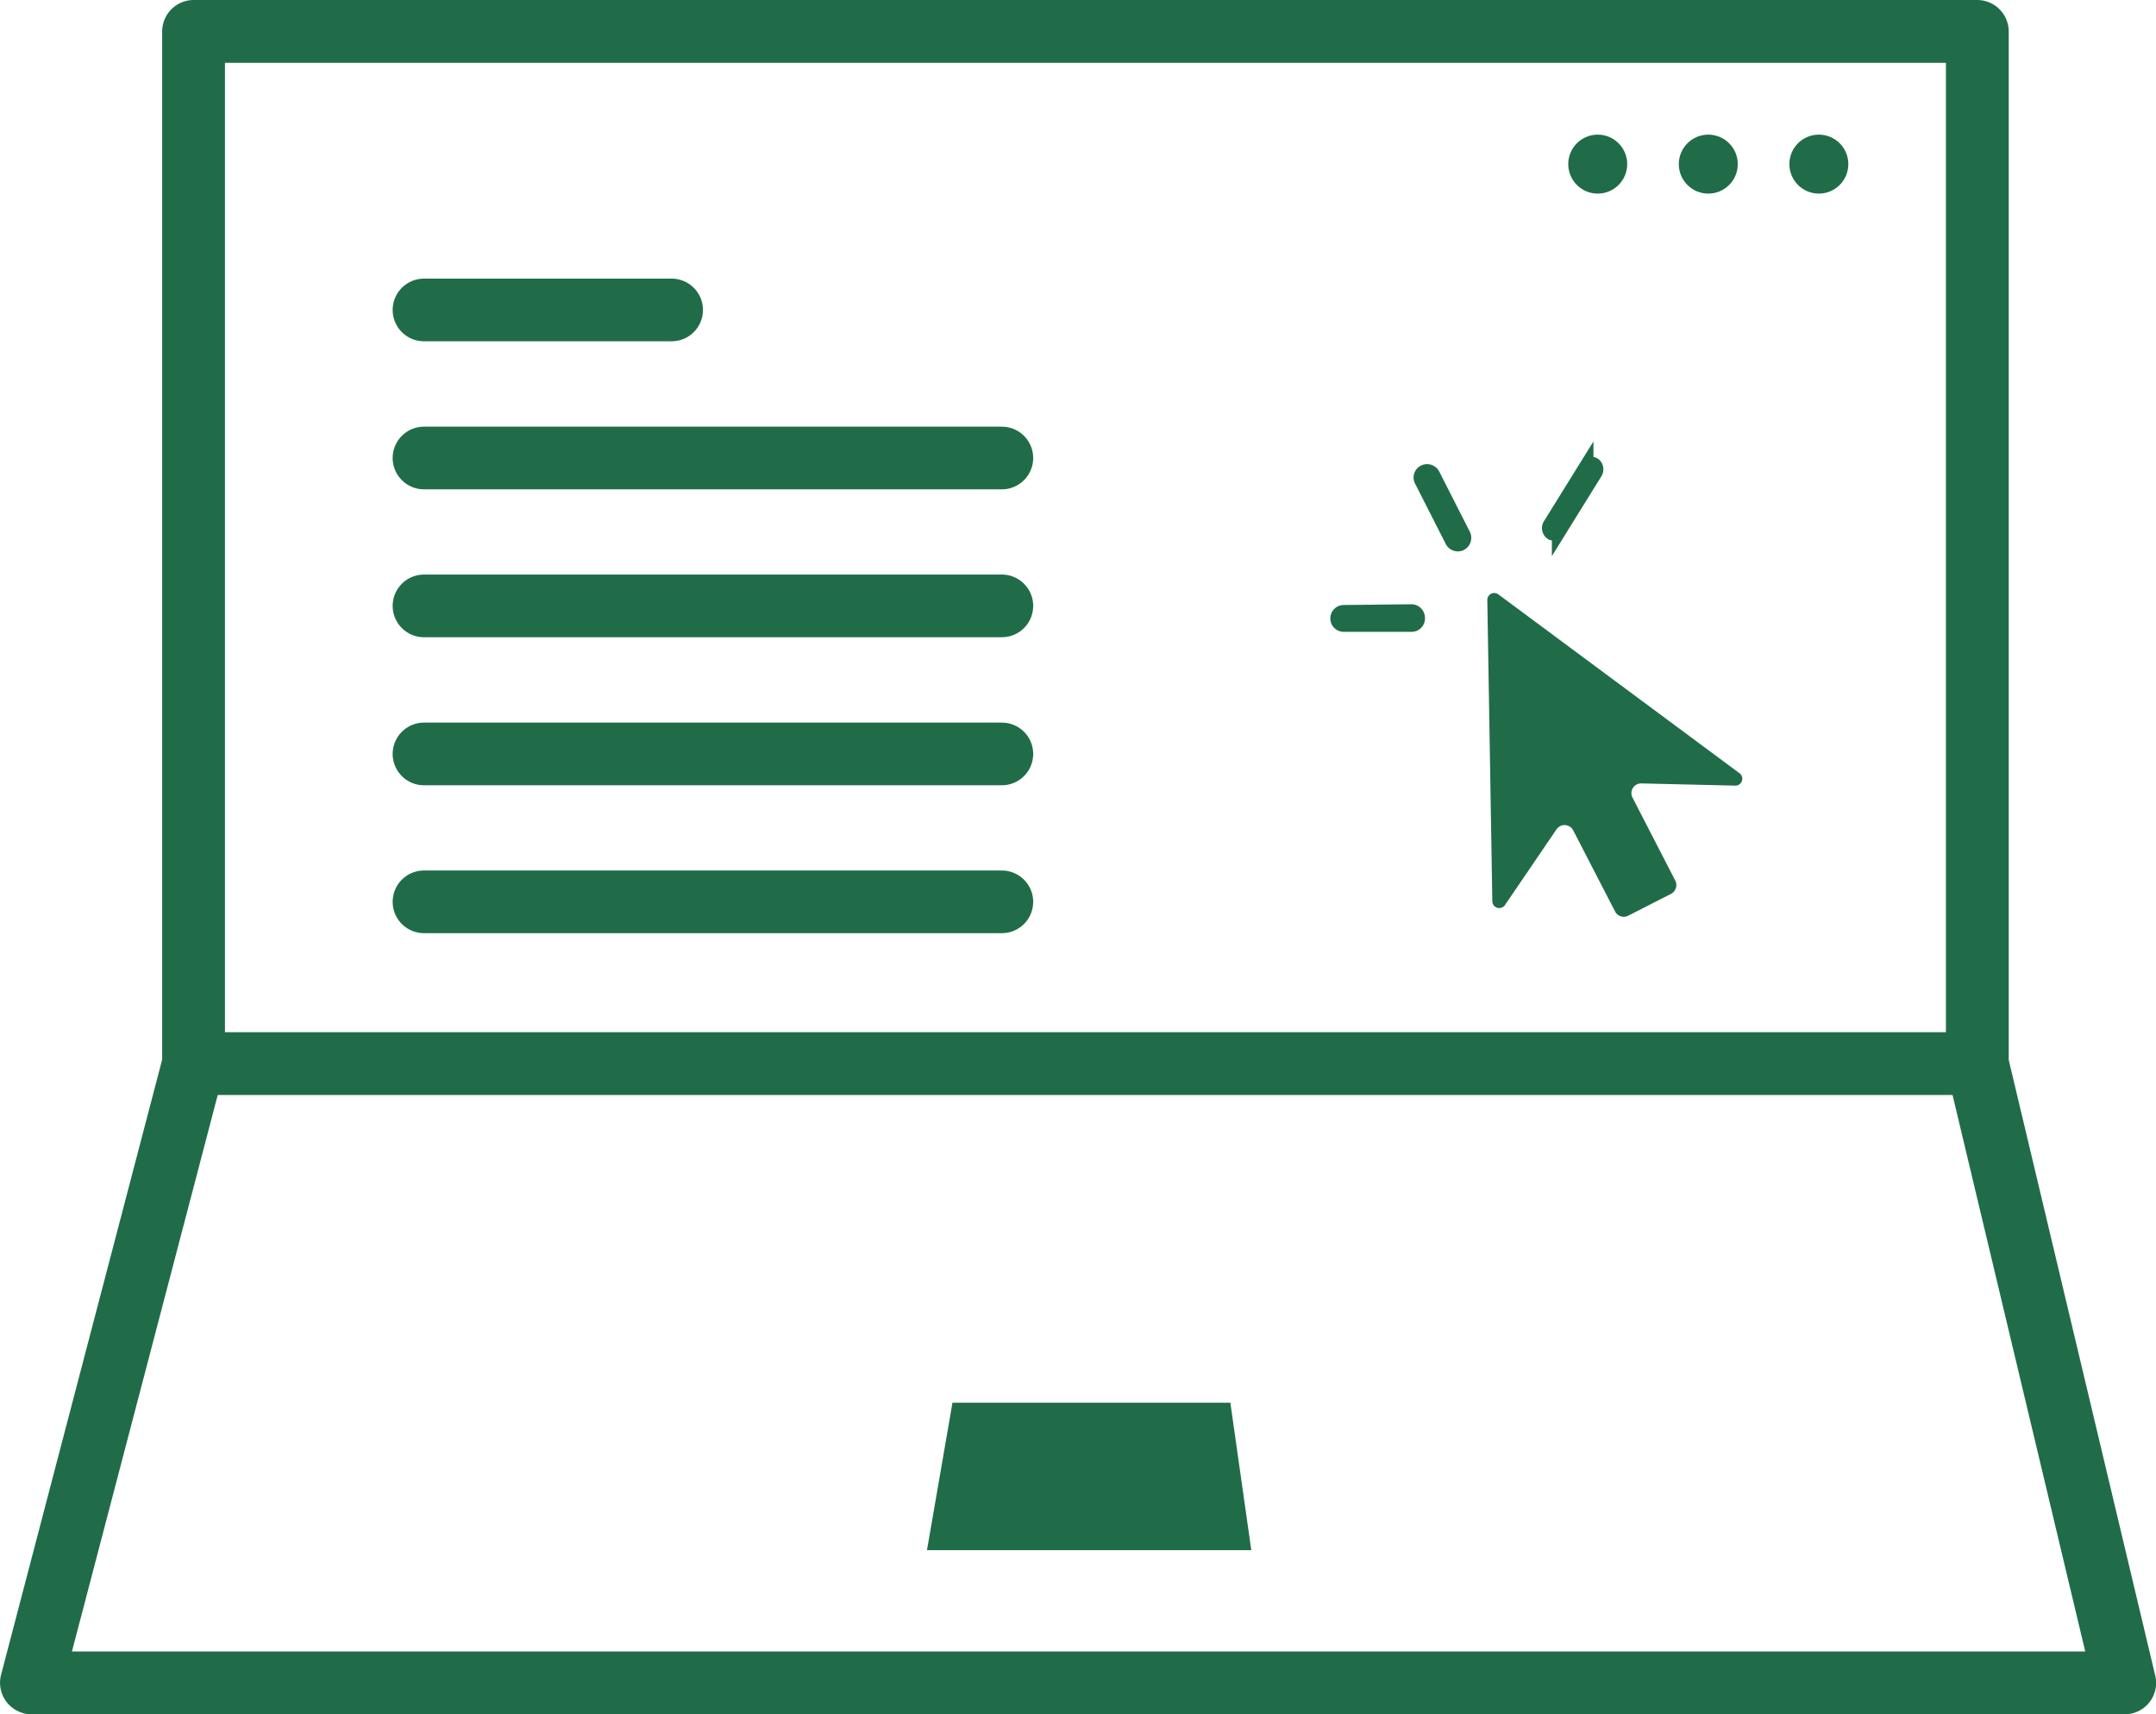
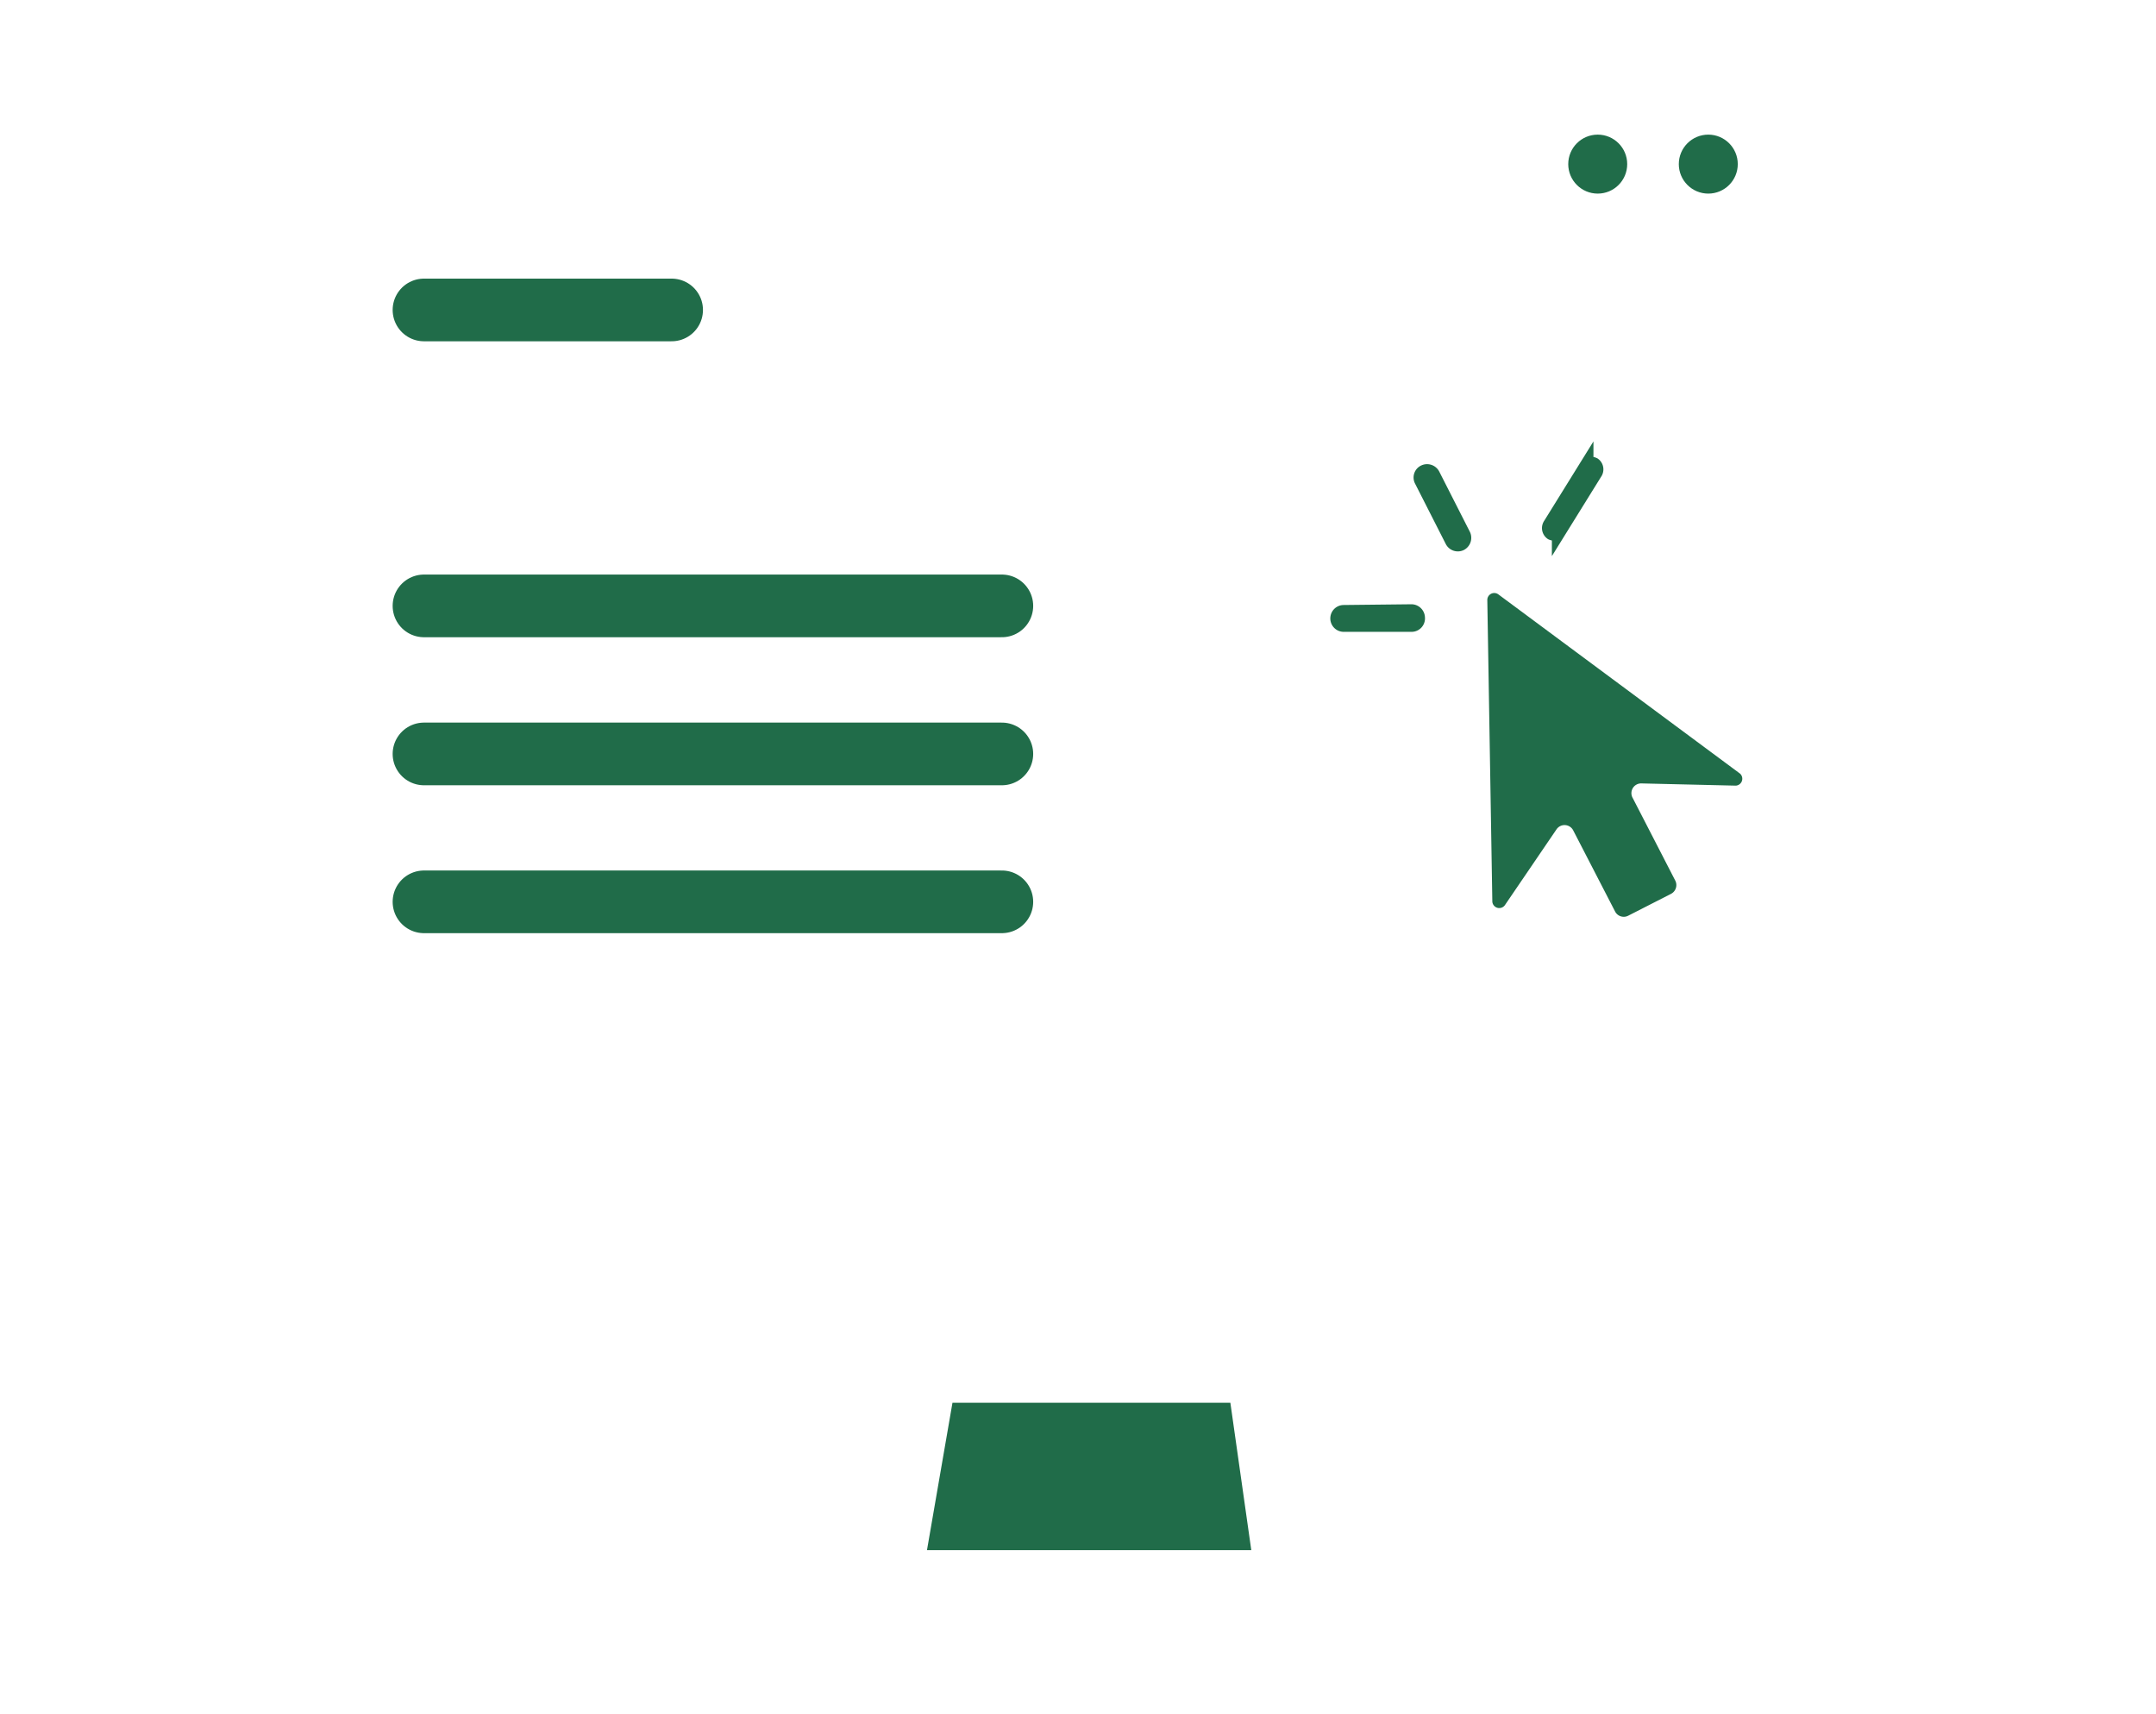
<svg xmlns="http://www.w3.org/2000/svg" viewBox="0 0 146.25 116.25">
  <defs>
    <style>.cls-1{fill:#206c49;}.cls-2{fill:none;stroke-linecap:round;stroke-width:4.25px;}.cls-2,.cls-3{stroke:#206c49;stroke-miterlimit:10;}.cls-3{fill:#010101;}</style>
  </defs>
  <g id="Main">
    <polygon class="cls-1" points="64.61 95.13 62.88 105.13 84.88 105.13 83.46 95.13 64.61 95.13" />
-     <path class="cls-1" d="M172.82,155.51l-9.94-41.76V44a2.14,2.14,0,0,0-2.13-2.13h-121A2.14,2.14,0,0,0,37.62,44v69.73L26.69,155.46a2.14,2.14,0,0,0,2.06,2.67h142a2.13,2.13,0,0,0,2.07-2.62ZM41.88,46.13H158.62v65.74H41.88ZM31.5,153.87l9.89-37.74H159.07l9,37.74Z" transform="translate(-26.62 -41.87)" />
    <circle class="cls-1" cx="108.38" cy="11.13" r="2" />
    <circle class="cls-1" cx="115.88" cy="11.13" r="2" />
-     <circle class="cls-1" cx="123.38" cy="11.13" r="2" />
-     <line class="cls-2" x1="28.76" y1="31.06" x2="67.96" y2="31.06" />
    <line class="cls-2" x1="28.76" y1="21.02" x2="45.56" y2="21.02" />
    <line class="cls-2" x1="28.76" y1="41.09" x2="67.96" y2="41.09" />
    <line class="cls-2" x1="28.76" y1="51.13" x2="67.96" y2="51.13" />
    <line class="cls-2" x1="28.76" y1="61.16" x2="67.96" y2="61.16" />
    <path class="cls-1" d="M144.66,94.34l-16.4-12.16a.47.47,0,0,0-.75.38l.34,20.42a.47.47,0,0,0,.87.25l3.48-5.11a.66.66,0,0,1,1.14.07l2.84,5.5a.66.66,0,0,0,.89.28l2.9-1.48a.67.67,0,0,0,.29-.9L137.38,96a.66.66,0,0,1,.6-1l6.39.15A.47.47,0,0,0,144.66,94.34Z" transform="translate(-26.62 -41.87)" />
    <path class="cls-3" d="M125.7,78.72h0a.42.42,0,0,1-.56-.18l-2.08-4.09a.4.4,0,0,1,.18-.56h0a.43.43,0,0,1,.56.18l2.08,4.09A.43.43,0,0,1,125.7,78.72Z" transform="translate(-26.62 -41.87)" />
    <path class="cls-3" d="M131.88,78h0a.39.39,0,0,1-.09-.54l2.42-3.9a.39.39,0,0,1,.52-.17h0a.39.39,0,0,1,.08.54l-2.42,3.9A.39.39,0,0,1,131.88,78Z" transform="translate(-26.62 -41.87)" />
    <path class="cls-3" d="M122.78,83.76h0a.42.42,0,0,0-.42-.41l-4.59.05a.41.41,0,0,0-.41.41h0a.41.41,0,0,0,.42.41l4.59,0A.41.41,0,0,0,122.78,83.76Z" transform="translate(-26.62 -41.87)" />
  </g>
</svg>